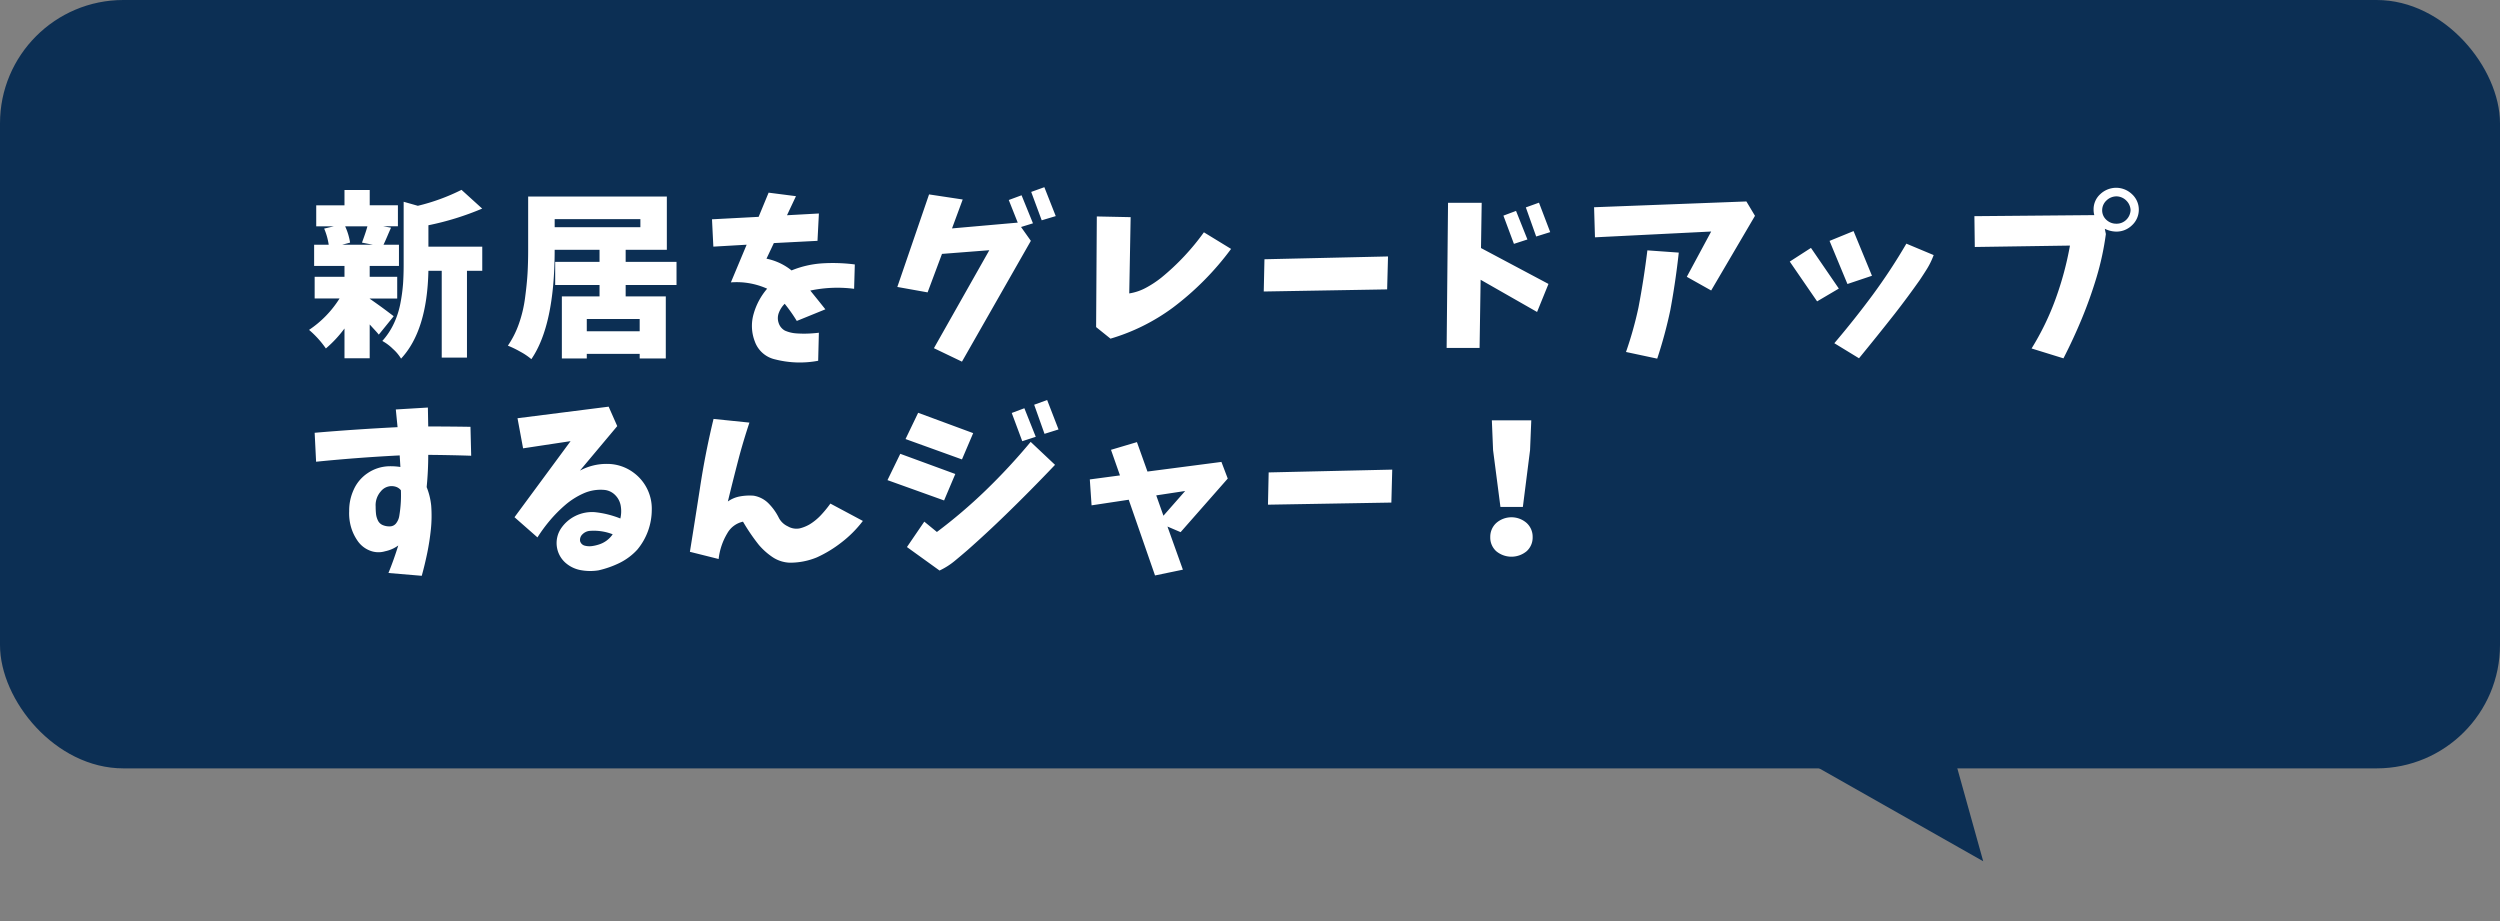
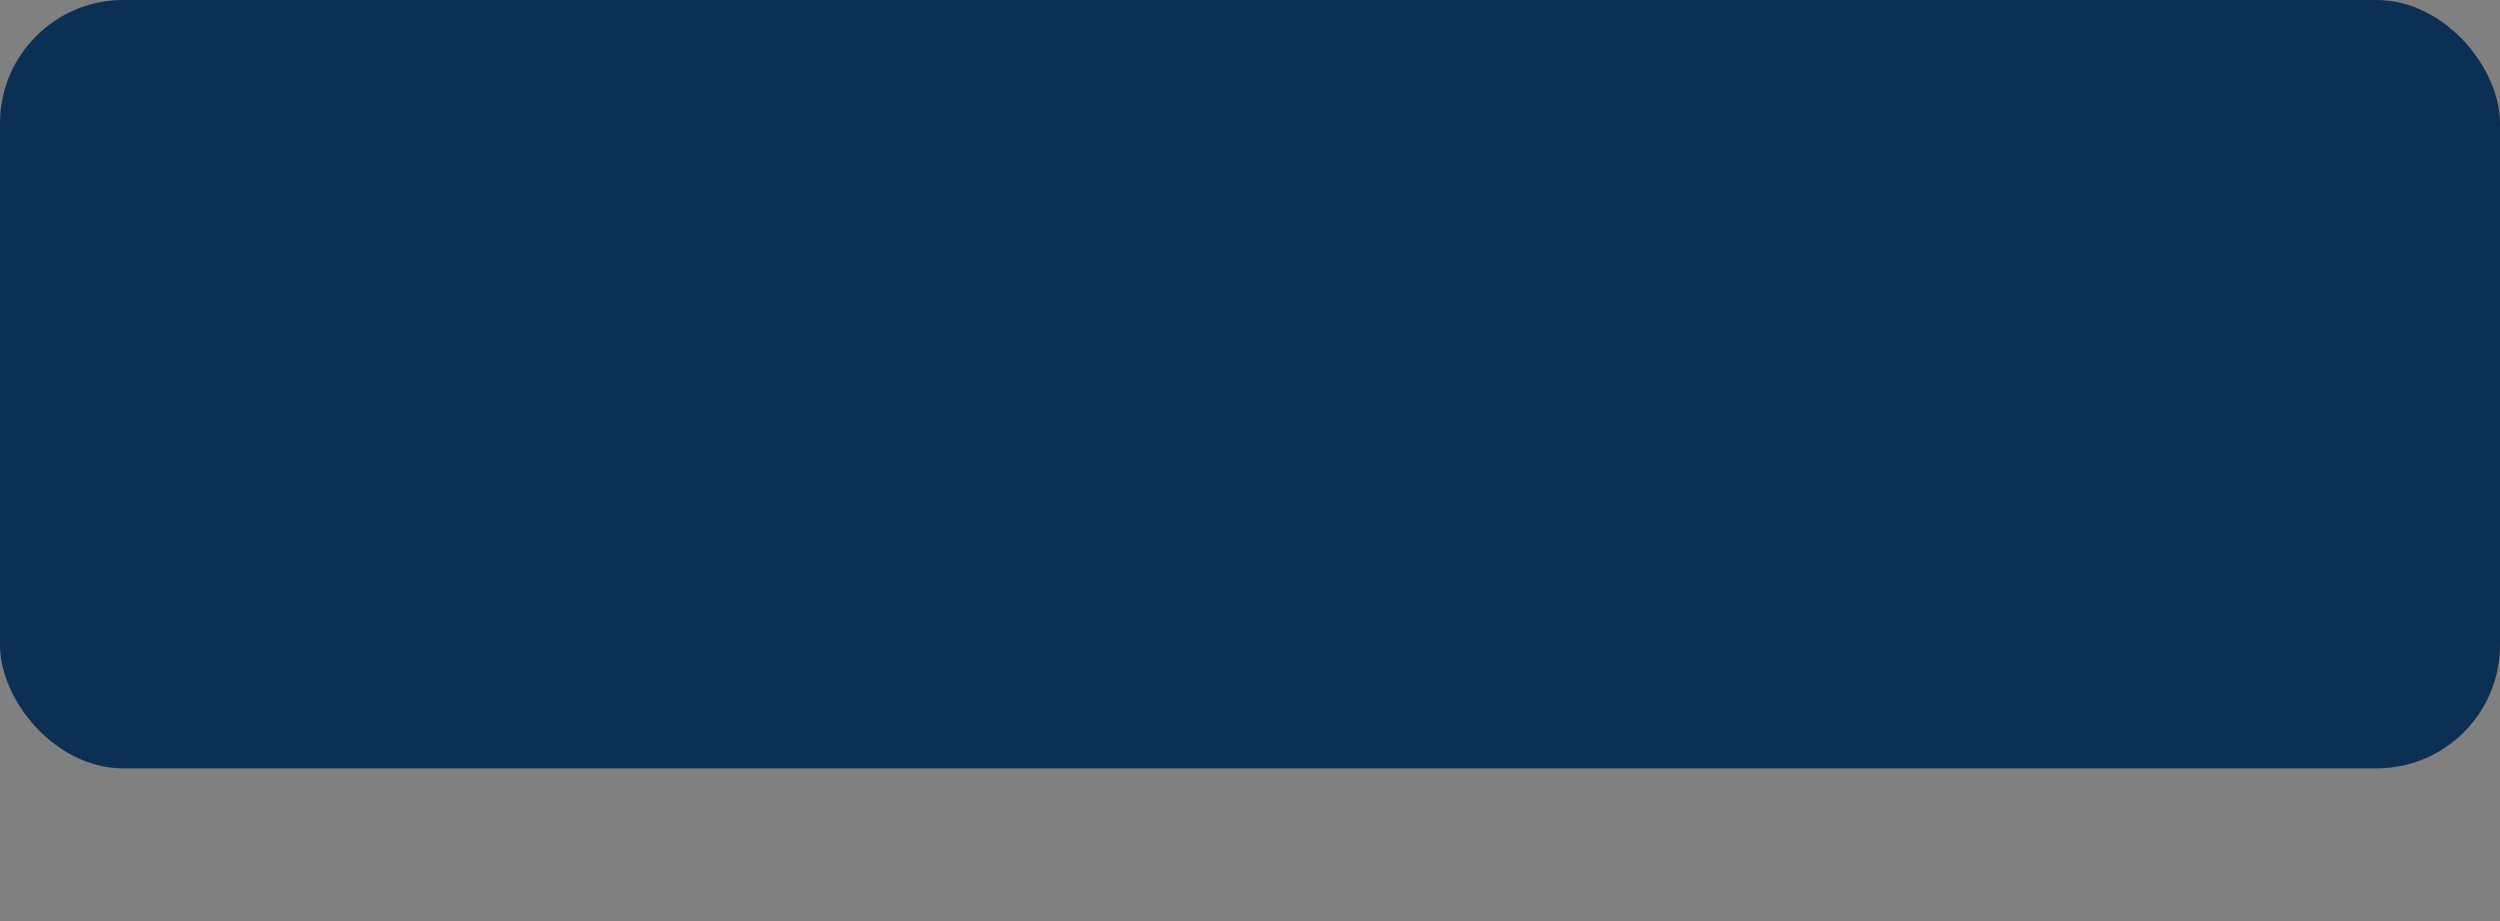
<svg xmlns="http://www.w3.org/2000/svg" width="222.869" height="82.117" viewBox="0 0 222.869 82.117">
  <rect x="0" y="0" width="222.869" height="82.117" fill="#808080" stroke="none" />
  <g id="グループ_2827" data-name="グループ 2827" transform="translate(-212.305 -1226.999)">
    <rect id="長方形_3088" data-name="長方形 3088" width="222.869" height="68.499" rx="11" transform="translate(212.305 1226.999)" fill="#0c2f54" />
-     <path id="パス_4993" data-name="パス 4993" d="M5.344-10.266H3.359A5.554,5.554,0,0,1,3.8-8.812l-.7.188H5.828l-.969-.187Q5.219-9.781,5.344-10.266ZM7.688-2.25,6.359-.609Q6.25-.75,5.969-1.055t-.422-.461V1.5H3.3V-1.156A10.586,10.586,0,0,1,1.641.625a8.543,8.543,0,0,0-1.5-1.656,9.31,9.31,0,0,0,2.719-2.8H.641V-5.766H3.3v-.969H.594V-8.625h1.3a5.868,5.868,0,0,0-.406-1.437l.859-.2H.781v-1.875H3.3V-13.5h2.25v1.359H8.063v1.875h-1.3l.688.125q-.109.234-.336.766t-.336.75H8.156v1.891H5.547v.969H8v1.938H5.547v.016q.25.172.7.492t.906.664Q7.609-2.312,7.688-2.25Zm3.094-8.109v1.906h4.8V-6.3H14.219V1.438h-2.25V-6.3H10.781Q10.672-.969,8.344,1.531A3.77,3.77,0,0,0,7.609.656a4.187,4.187,0,0,0-.937-.7A6.265,6.265,0,0,0,7.7-1.594a7.453,7.453,0,0,0,.586-1.812,15.231,15.231,0,0,0,.234-1.719q.055-.766.055-1.734v-5.594l1.266.359a18.054,18.054,0,0,0,3.891-1.422l1.844,1.672A25.04,25.04,0,0,1,10.781-10.359ZM29.616-.906V-2H24.9V-.906Zm.063-10H22.038v.719h7.641ZM32.9-5.031H28.366v1.016h3.578V1.516H29.616V1.109H24.9v.406H22.678V-4.016h3.359V-5.031H22.084V-7.094h3.953V-8.172h-4q0,6.719-2.078,9.75a5.55,5.55,0,0,0-.984-.664A8.661,8.661,0,0,0,17.866.375a8.367,8.367,0,0,0,.984-1.953A11.349,11.349,0,0,0,19.4-3.906q.164-1.234.219-2.164t.055-2.117v-4.734H32.037v4.75H28.366v1.078H32.9Zm3.163-5.859,4.156-.219.891-2.156,2.438.313-.8,1.7,2.844-.156-.125,2.438-3.891.2-.656,1.391a5.194,5.194,0,0,1,2.234,1.047,8.7,8.7,0,0,1,2.773-.633,15.11,15.11,0,0,1,2.867.1l-.062,2.172a11.691,11.691,0,0,0-3.906.156q.672.828,1.344,1.672L43.622-1.828a14,14,0,0,0-1.078-1.531,2.252,2.252,0,0,0-.516.789A1.322,1.322,0,0,0,42-1.664a1.183,1.183,0,0,0,.57.7,3.022,3.022,0,0,0,.977.242A9.445,9.445,0,0,0,44.567-.7q.508-.016,1.023-.078l-.062,2.5a8.864,8.864,0,0,1-3.844-.125A2.491,2.491,0,0,1,39.88,0a3.849,3.849,0,0,1-.1-2.477,5.905,5.905,0,0,1,1.2-2.227,6.638,6.638,0,0,0-3.234-.562l1.406-3.359-2.969.172Zm19.35-2.219,3,.453-.953,2.578,5.859-.516-.8-2.016,1.141-.422,1.016,2.5-1.063.328.875,1.234L58.347,1.8l-2.5-1.2,4.938-8.734-4.219.328L55.284-4.375l-2.7-.484ZM65.456-10.8l-.937-2.531,1.172-.422,1.016,2.578Zm4.912-.344,3.016.063-.125,6.8A4.667,4.667,0,0,0,74.775-4.8,9.076,9.076,0,0,0,76.134-5.7a21.068,21.068,0,0,0,3.781-4.031L82.338-8.25A25.473,25.473,0,0,1,77.15-3.016,17.836,17.836,0,0,1,71.588-.25L70.306-1.281ZM85.313-7.328l11.016-.25L96.25-4.641l-11,.188Zm16.366-5.031h3l-.062,4.031,6.016,3.2-1.016,2.5L104.584-5.5,104.491.578h-2.937ZM107.553-8.7l-.937-2.516,1.125-.422,1.016,2.547Zm1.984-.656-.922-2.594,1.172-.422,1,2.625Zm5.162-2.609,13.578-.516.766,1.281-3.906,6.656-2.172-1.219L125.137-9.8l-10.359.516Zm4.75,3.844,2.8.2q-.281,2.578-.75,5.109a40.4,40.4,0,0,1-1.172,4.344L117.544.938a33.059,33.059,0,0,0,1.109-3.953Q119.137-5.547,119.45-8.125Zm12.694,1,1.891-1.219,2.484,3.625-1.937,1.141Zm3.547-1.844,2.141-.875,1.641,3.984-2.187.734ZM144.972-7.7a6.832,6.832,0,0,1-.578,1.2q-.312.5-.656,1.016-1.078,1.531-2.234,3.016Q139.956-.5,138.316,1.5l-2.2-1.344q1.844-2.172,3.43-4.32a50.929,50.929,0,0,0,2.992-4.555Zm3.631-3.469,10.688-.094a1.872,1.872,0,0,1-.062-.484,1.814,1.814,0,0,1,.594-1.383,2.071,2.071,0,0,1,1.422-.57,2.052,2.052,0,0,1,1.406.57,1.866,1.866,0,0,1,.609,1.383,1.891,1.891,0,0,1-.609,1.391,1.976,1.976,0,0,1-1.406.563,2.4,2.4,0,0,1-1.016-.25l.094.469a24.977,24.977,0,0,1-.828,3.844,38.79,38.79,0,0,1-1.312,3.688q-.75,1.813-1.641,3.547L153.7.625a23.818,23.818,0,0,0,2.141-4.414,28.768,28.768,0,0,0,1.281-4.758l-8.484.125Zm11.391-.547a1.135,1.135,0,0,0,.375.875,1.274,1.274,0,0,0,.891.344,1.219,1.219,0,0,0,.875-.344,1.267,1.267,0,0,0,.391-.875,1.264,1.264,0,0,0-.391-.852,1.262,1.262,0,0,0-.875-.367,1.291,1.291,0,0,0-.883.367A1.19,1.19,0,0,0,159.994-11.719ZM.641,8.141q3.672-.313,7.391-.5-.078-.781-.156-1.578l2.859-.172.031,1.688q1.875,0,3.766.031l.063,2.578q-1.922-.063-3.828-.078,0,1.437-.141,2.875a6.051,6.051,0,0,1,.406,1.672A11.878,11.878,0,0,1,11,16.766q-.109,1.047-.32,2.078t-.492,2.047l-2.969-.25q.484-1.187.875-2.453a3.018,3.018,0,0,1-1.172.516,2.062,2.062,0,0,1-1.383-.07,2.376,2.376,0,0,1-1.07-.859,4.154,4.154,0,0,1-.594-1.258,4.426,4.426,0,0,1-.156-1.391,4.429,4.429,0,0,1,.4-1.906,3.467,3.467,0,0,1,1.25-1.484,3.548,3.548,0,0,1,1.852-.609,5.719,5.719,0,0,1,1.063.063l-.062-1.031q-3.734.188-7.453.563Zm6.719,8.344a.7.7,0,0,0,.57-.312,1.426,1.426,0,0,0,.258-.641,11,11,0,0,0,.141-2.266.938.938,0,0,0-.453-.312,1.23,1.23,0,0,0-1.328.4,1.857,1.857,0,0,0-.469,1.367q0,.328.031.641a1.767,1.767,0,0,0,.172.6.826.826,0,0,0,.445.414A1.464,1.464,0,0,0,7.359,16.484ZM18.725,6.844,26.85,5.813l.766,1.734-3.328,3.969a4.957,4.957,0,0,1,2.43-.6,3.943,3.943,0,0,1,2.367.789,3.983,3.983,0,0,1,1.609,3.313,5.568,5.568,0,0,1-1.281,3.531,5.331,5.331,0,0,1-1.6,1.2,8.556,8.556,0,0,1-1.867.656,4.677,4.677,0,0,1-1.57-.016,2.821,2.821,0,0,1-1.4-.68,2.351,2.351,0,0,1-.383-3.023A3.3,3.3,0,0,1,23.9,15.547a3.365,3.365,0,0,1,1.727-.328,8.5,8.5,0,0,1,2.266.563,2.852,2.852,0,0,0,.039-1.094,1.761,1.761,0,0,0-.484-.977,1.559,1.559,0,0,0-.992-.477,3.747,3.747,0,0,0-1.867.32,6.647,6.647,0,0,0-1.609,1.023,12.194,12.194,0,0,0-1.344,1.352,13.773,13.773,0,0,0-1.133,1.539l-2.047-1.8,5-6.781-4.234.641Zm6.391,10.047a1.049,1.049,0,0,0-.6.3.683.683,0,0,0-.211.609.574.574,0,0,0,.422.406,1.656,1.656,0,0,0,.617.039,3.452,3.452,0,0,0,.6-.133,2.333,2.333,0,0,0,1.266-.922A4.64,4.64,0,0,0,25.116,16.891ZM36.2,6.906l3.2.328q-.5,1.5-.906,3-.531,2.031-1.016,4.031a2.681,2.681,0,0,1,1.086-.453,4.719,4.719,0,0,1,1.211-.062,2.427,2.427,0,0,1,1.352.711,4.91,4.91,0,0,1,.9,1.273,1.7,1.7,0,0,0,.8.75,1.511,1.511,0,0,0,1.055.18,3.384,3.384,0,0,0,.875-.352,4.843,4.843,0,0,0,1.016-.828,10.1,10.1,0,0,0,.844-1.031L49.513,16a10.121,10.121,0,0,1-1.945,1.945,10.767,10.767,0,0,1-2.148,1.3,6.221,6.221,0,0,1-2.453.477,2.955,2.955,0,0,1-1.523-.508,6.007,6.007,0,0,1-1.211-1.086,17.422,17.422,0,0,1-1.406-2.062,2.118,2.118,0,0,0-1.406,1.047,5.629,5.629,0,0,0-.766,2.281l-2.562-.641q.453-2.812.891-5.641Q35.45,10,36.2,6.906ZM63.722,8.891l-.937-2.516,1.125-.422L64.925,8.5Zm1.984-.656-.922-2.594,1.156-.422,1.016,2.625ZM54.441,6.359l4.906,1.813-1,2.344L53.316,8.7Zm-1.594,3.656,4.906,1.8-1,2.359-5.047-1.812Zm2.141,6.047,1.125.922a45.787,45.787,0,0,0,4.32-3.68,54.116,54.116,0,0,0,4.039-4.352L66.644,11q-2.2,2.313-4.406,4.453-1.672,1.625-3.406,3.156-.562.484-1.148.969a6.479,6.479,0,0,1-1.336.844l-2.906-2.094ZM69.744,12.3l2.688-.359-.8-2.281,2.313-.687.938,2.625,6.594-.859.563,1.484L77.838,17l-1.172-.5,1.375,3.844-2.484.516-2.344-6.75-3.312.5Zm8.5,1.031-2.578.391.641,1.813Zm7.444-1.656,11.016-.25-.078,2.938-11,.188ZM106.35,14.75l-.656-5.062-.109-2.656H109.1l-.109,2.656-.641,5.063Zm-.906,2.688a1.658,1.658,0,0,1,.539-1.258,2.053,2.053,0,0,1,2.7,0,1.658,1.658,0,0,1,.539,1.258,1.639,1.639,0,0,1-.531,1.258,2.123,2.123,0,0,1-2.719,0A1.639,1.639,0,0,1,105.444,17.438Z" transform="translate(239.715 1257.439)" fill="#fff" />
-     <path id="多角形_46" data-name="多角形 46" d="M8.677,0l8.677,21.006H0Z" transform="matrix(-0.788, 0.616, -0.616, -0.788, 395.941, 1298.433)" fill="#0c2f54" />
  </g>
</svg>